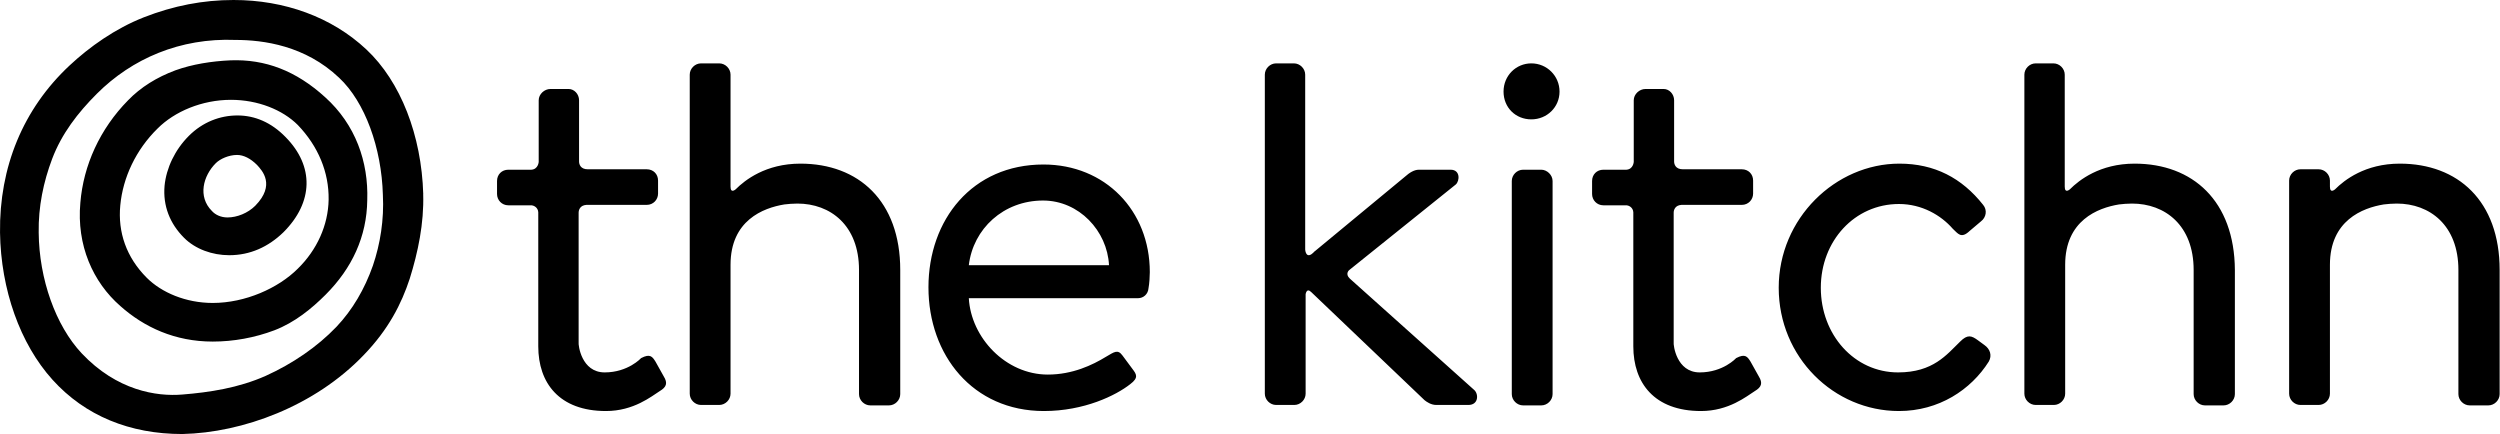
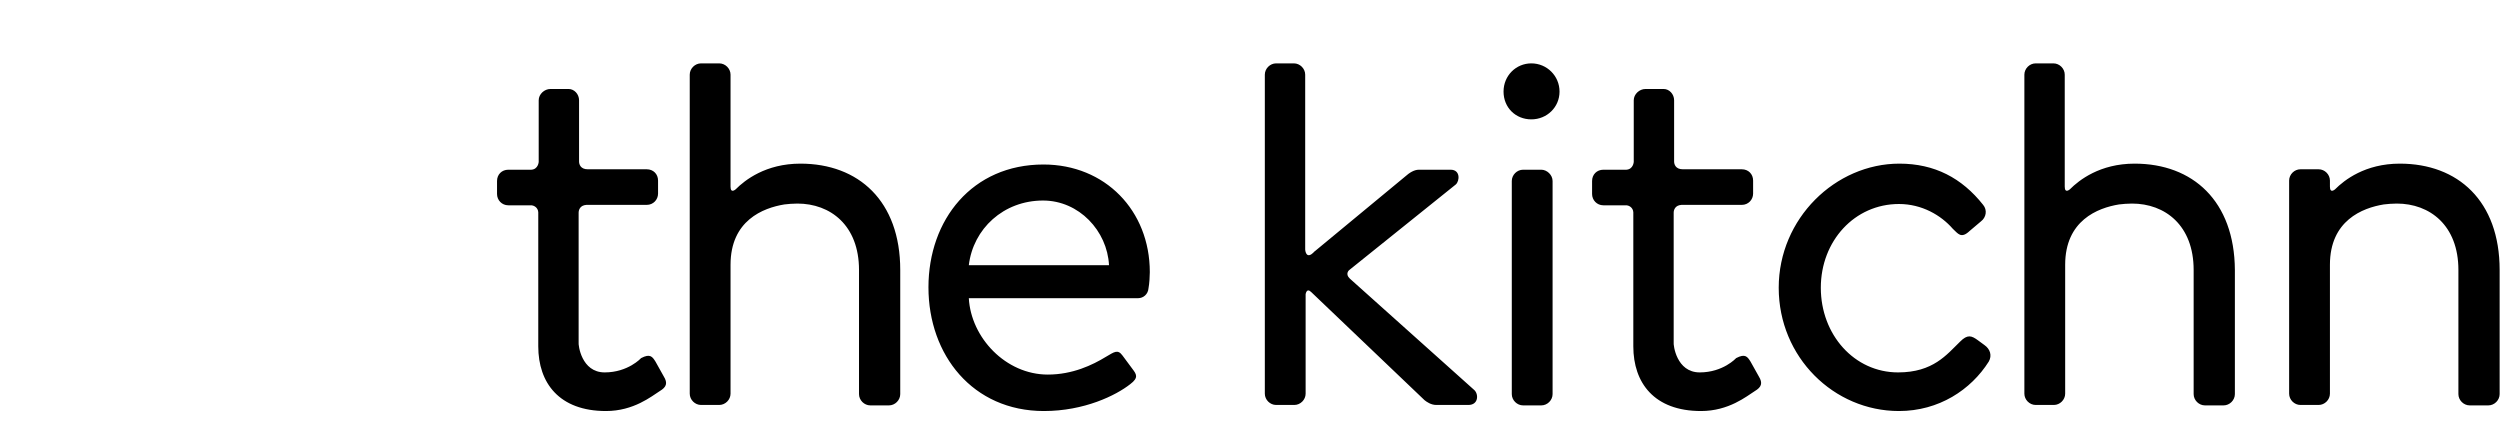
<svg xmlns="http://www.w3.org/2000/svg" fill="none" viewBox="0 0 576 100" height="100" width="576">
-   <path fill="black" d="M58.815 47.4C57.115 49.1 54.615 50.1 52.415 50.1C50.915 50.1 49.615 49.5 48.815 48.6C45.515 45.3 46.815 40.5 49.715 37.6C50.715 36.6 52.715 35.7 54.615 35.7C56.115 35.7 57.715 36.5 59.215 38C60.415 39.3 63.515 42.6 58.815 47.4ZM65.815 31.6C62.515 28.2 58.715 26.6 54.715 26.6C50.715 26.6 46.715 28.1 43.515 31.3C40.315 34.5 38.315 38.7 37.915 42.8C37.515 47.4 39.115 51.5 42.415 54.8C45.015 57.4 48.915 58.8 52.815 58.8C57.615 58.8 61.815 56.9 65.315 53.5C72.215 46.6 72.415 38.3 65.815 31.6ZM75.715 46C75.615 51.9 73.015 57.6 68.615 61.9C64.115 66.4 56.515 69.8 49.015 69.8C42.815 69.8 37.215 67.4 33.815 64C29.115 59.3 27.115 53.5 27.715 47.3C28.315 40.9 31.315 34.5 36.315 29.6C40.215 25.7 46.515 23 53.215 23C59.415 23 65.115 25.3 68.615 28.8C73.315 33.7 75.815 39.7 75.715 46ZM74.915 22.4C68.215 16.3 61.115 13.6 53.115 13.9C48.715 14.1 44.315 14.8 40.415 16.2C36.115 17.8 32.415 20.1 29.515 23.1C23.015 29.7 19.215 38.1 18.515 46.7C17.615 56.5 21.415 65 27.715 70.5C33.215 75.4 40.315 78.7 49.015 78.7C53.815 78.7 58.715 77.8 63.215 76.1C67.915 74.3 71.815 71.1 75.015 67.9C81.115 61.8 84.515 54.5 84.615 46.1C84.915 37.3 81.915 28.7 74.915 22.4ZM85.915 61.2C84.015 66.6 81.215 71.4 77.515 75.3C73.115 79.9 67.415 83.8 61.215 86.6C54.915 89.4 48.215 90.4 42.015 90.9C36.115 91.4 26.915 90 18.815 81.4C12.815 75 9.015 64.3 8.915 53.6C8.815 47.6 10.015 41.9 12.015 36.6C14.215 30.8 17.915 26 22.315 21.6C30.415 13.5 41.515 8.7 54.215 9.2C60.715 9.2 70.315 10.5 78.115 17.9C84.115 23.5 87.915 34.1 88.215 44.9C88.515 50.6 87.615 56.2 85.915 61.2ZM97.515 44.7C97.115 31.2 92.315 18.8 84.415 11.4C76.415 3.9 65.515 0 53.815 0C46.815 0 40.015 1.3 33.115 4C26.515 6.6 20.615 10.8 16.015 15.1C5.315 25.1 -0.185 38.5 0.005 53.6C0.205 66.7 4.605 79.2 12.105 87.5C19.605 95.8 29.905 100 42.005 100C55.905 99.7 72.505 93.6 83.805 81.8C89.505 75.9 92.505 70 94.405 64.2C96.305 58.1 97.705 51.5 97.505 44.7" />
  <path fill="black" d="M311.016 64.202C309.816 63.102 310.816 62.202 311.016 62.102L335.416 42.502C336.316 41.702 336.516 39.102 334.216 39.102H326.916C325.816 39.102 324.716 39.802 323.716 40.702L302.916 57.902C302.816 58.002 302.716 58.002 302.616 58.202L302.116 58.602C300.816 59.402 300.716 57.502 300.716 57.502V17.202C300.716 15.802 299.516 14.602 298.116 14.602H294.016C292.616 14.602 291.416 15.802 291.416 17.202V90.702C291.416 92.102 292.616 93.302 294.016 93.302H298.216C299.616 93.302 300.816 92.102 300.816 90.702V67.802C300.816 67.802 301.016 66.202 302.116 67.302L328.216 92.202C328.716 92.602 329.716 93.302 330.916 93.302H338.316C340.616 93.302 340.716 90.902 339.716 89.902L311.016 64.202ZM352.816 14.602C349.316 14.602 346.416 17.402 346.416 21.102C346.416 24.802 349.216 27.502 352.816 27.502C356.416 27.502 359.316 24.702 359.316 21.102C359.316 17.502 356.416 14.602 352.816 14.602ZM355.116 39.102H350.916C349.516 39.102 348.316 40.302 348.316 41.702V90.802C348.316 92.202 349.516 93.402 350.916 93.402H355.116C356.516 93.402 357.716 92.202 357.716 90.802V41.702C357.716 40.302 356.416 39.102 355.116 39.102ZM403.316 83.302C402.616 82.202 402.116 81.402 400.016 82.502C400.016 82.502 397.016 85.802 391.616 85.802C386.216 85.802 385.516 79.402 385.616 78.902V49.002C385.616 48.402 385.916 47.302 387.416 47.202H401.316C402.816 47.202 403.916 46.002 403.916 44.602V41.602C403.916 40.102 402.816 39.002 401.316 39.002H387.716C386.016 39.002 385.716 37.802 385.716 37.202V23.102C385.716 21.702 384.616 20.502 383.316 20.502H379.116C377.716 20.502 376.416 21.702 376.416 23.102V37.302C376.416 37.302 376.316 39.002 374.716 39.102H369.416C367.916 39.102 366.816 40.202 366.816 41.702V44.702C366.816 46.102 367.916 47.302 369.416 47.302H374.816C376.016 47.502 376.316 48.502 376.316 48.902V79.802C376.316 88.202 381.116 94.702 391.916 94.702C398.316 94.702 402.416 91.302 404.316 90.102C405.816 89.202 406.216 88.302 405.216 86.702L403.316 83.302ZM457.216 79.502L455.716 78.402C454.216 77.302 453.316 77.002 451.616 78.702C448.516 81.702 445.416 85.802 437.316 85.802C427.216 85.802 419.516 77.102 419.516 66.302C419.516 55.502 427.316 47.002 437.516 47.002C442.816 47.002 447.216 49.602 449.916 52.702C451.116 53.802 451.816 55.102 453.816 53.202L456.416 51.002C457.616 50.102 457.916 48.402 456.916 47.202C452.016 41.002 445.716 37.702 437.616 37.702C422.916 37.702 409.816 50.302 409.816 66.302C409.816 82.302 422.516 94.702 437.516 94.702C446.716 94.702 454.116 89.802 458.216 83.302C459.016 81.902 458.516 80.402 457.216 79.502ZM491.816 37.702C483.816 37.702 479.016 41.502 476.916 43.602C476.916 43.602 475.716 44.702 475.716 43.002V17.202C475.716 15.802 474.516 14.602 473.116 14.602H469.016C467.616 14.602 466.416 15.802 466.416 17.202V90.702C466.416 92.102 467.616 93.302 469.016 93.302H473.216C474.616 93.302 475.816 92.102 475.816 90.702V61.002C475.816 50.802 483.316 47.902 488.216 47.102C489.116 47.002 490.116 46.902 491.216 46.902C498.816 46.902 505.416 51.902 505.416 62.202V90.802C505.416 92.202 506.616 93.402 508.016 93.402H512.316C513.716 93.402 514.916 92.202 514.916 90.802V62.202C514.816 46.302 505.216 37.702 491.816 37.702ZM552.916 37.702C544.916 37.702 540.116 41.502 538.016 43.602C538.016 43.602 536.816 44.702 536.816 43.002V41.602C536.816 40.202 535.616 39.002 534.216 39.002H530.016C528.616 39.002 527.416 40.202 527.416 41.602V90.702C527.416 92.102 528.616 93.302 530.016 93.302H534.216C535.616 93.302 536.816 92.102 536.816 90.702V61.002C536.816 50.802 544.316 47.902 549.216 47.102C550.116 47.002 551.116 46.902 552.216 46.902C559.816 46.902 566.416 51.902 566.416 62.202V90.802C566.416 92.202 567.616 93.402 569.016 93.402H573.316C574.716 93.402 575.916 92.202 575.916 90.802V62.202C575.916 46.302 566.316 37.702 552.916 37.702ZM151.016 83.302C150.316 82.202 149.816 81.402 147.716 82.502C147.716 82.502 144.716 85.802 139.316 85.802C133.916 85.802 133.216 79.402 133.316 78.902V49.002C133.316 48.402 133.616 47.302 135.116 47.202H149.016C150.516 47.202 151.616 46.002 151.616 44.602V41.602C151.616 40.102 150.516 39.002 149.016 39.002H135.416C133.716 39.002 133.416 37.802 133.416 37.202V23.102C133.416 21.702 132.316 20.502 131.016 20.502H126.816C125.416 20.502 124.116 21.702 124.116 23.102V37.302C124.116 37.302 124.016 39.002 122.416 39.102H117.116C115.616 39.102 114.516 40.202 114.516 41.702V44.702C114.516 46.102 115.616 47.302 117.116 47.302H122.516C123.716 47.502 124.016 48.502 124.016 48.902V79.802C124.016 88.202 128.816 94.702 139.616 94.702C146.016 94.702 150.116 91.302 152.016 90.102C153.516 89.202 153.916 88.302 152.916 86.702L151.016 83.302ZM184.416 37.702C176.416 37.702 171.616 41.502 169.516 43.602C169.516 43.602 168.316 44.702 168.316 43.002V17.202C168.316 15.802 167.116 14.602 165.716 14.602H161.516C160.116 14.602 158.916 15.802 158.916 17.202V90.702C158.916 92.102 160.116 93.302 161.516 93.302H165.716C167.116 93.302 168.316 92.102 168.316 90.702V61.002C168.316 50.802 175.816 47.902 180.716 47.102C181.616 47.002 182.616 46.902 183.716 46.902C191.316 46.902 197.916 51.902 197.916 62.202V90.802C197.916 92.202 199.116 93.402 200.516 93.402H204.816C206.216 93.402 207.416 92.202 207.416 90.802V62.202C207.416 46.302 197.816 37.702 184.416 37.702ZM240.416 37.902C254.616 37.902 264.916 48.502 264.916 62.702C264.916 63.602 264.816 65.402 264.616 66.402C264.516 67.802 263.416 68.702 262.216 68.702H223.216C223.716 77.802 231.716 86.302 241.416 86.302C247.116 86.302 251.716 84.102 254.816 82.202C256.716 81.102 257.516 80.402 258.616 81.902C259.416 83.002 260.116 83.902 260.916 85.002C261.816 86.202 262.416 87.002 260.416 88.502C257.116 91.102 249.816 94.702 240.516 94.702C224.116 94.702 213.916 81.802 213.916 66.202C213.916 50.602 224.016 37.902 240.416 37.902ZM255.516 61.102C255.116 53.202 248.616 46.202 240.316 46.202C231.216 46.202 224.216 52.702 223.216 61.102H255.516Z" />
</svg>